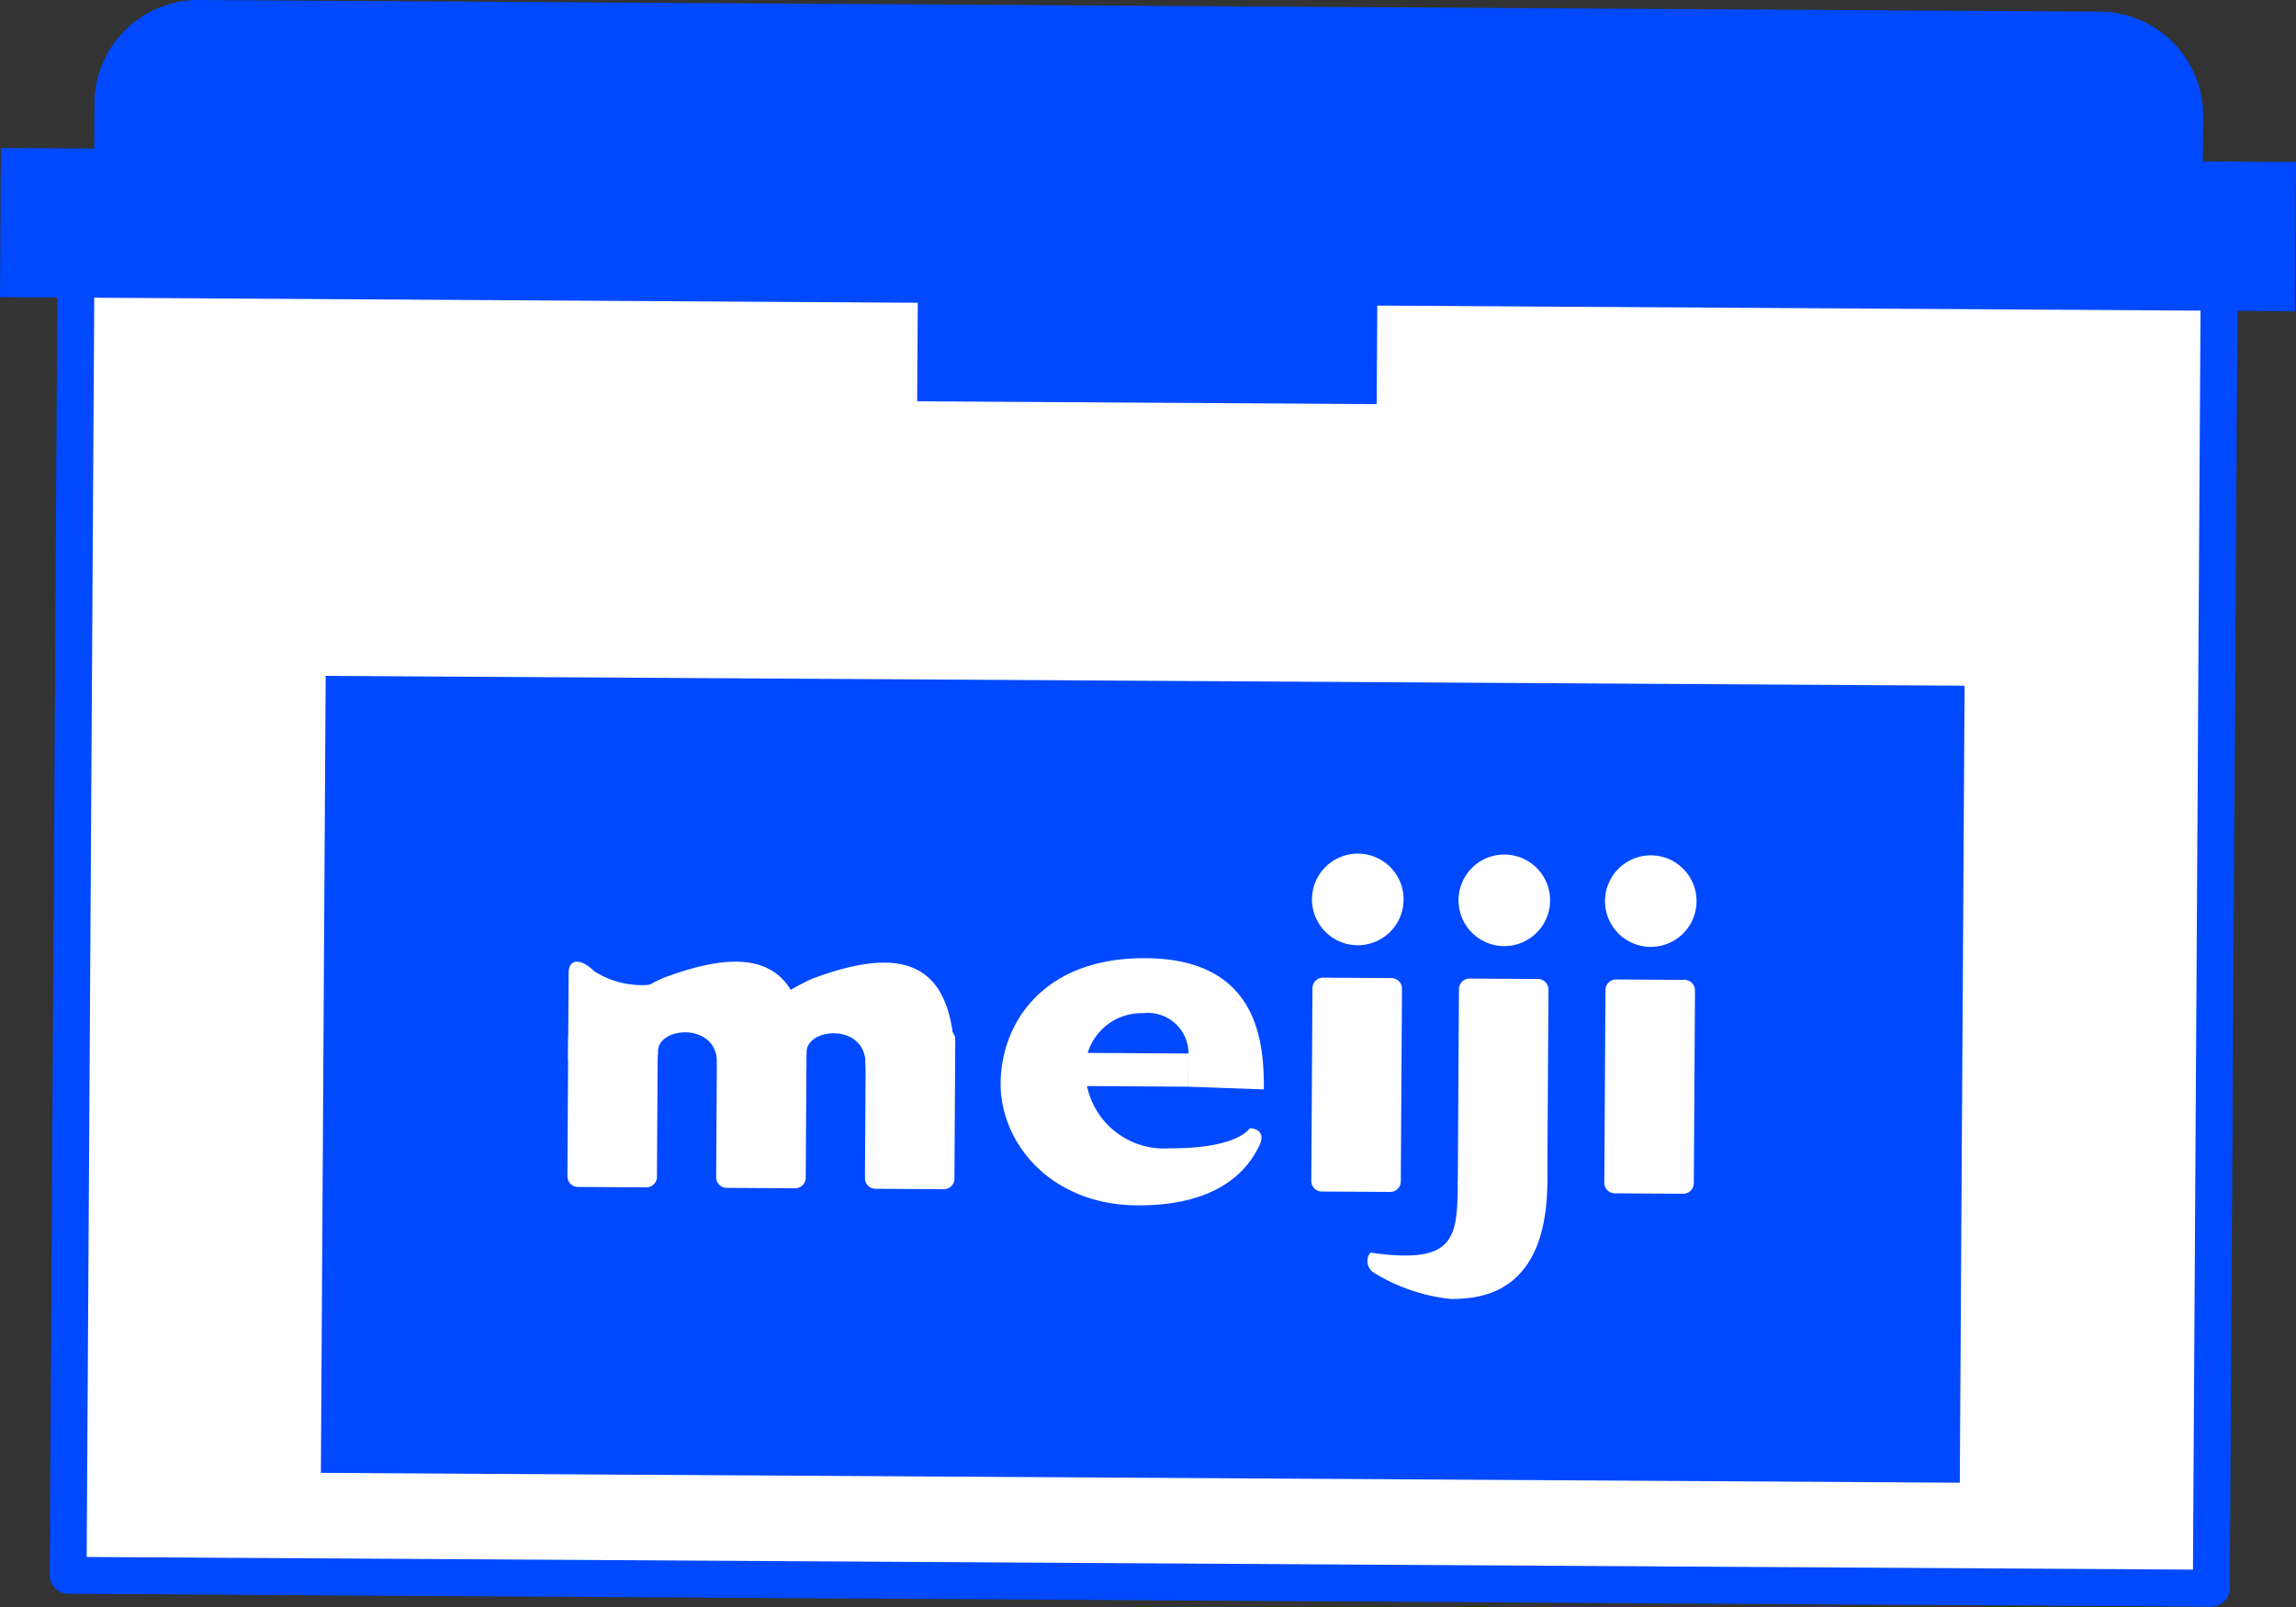
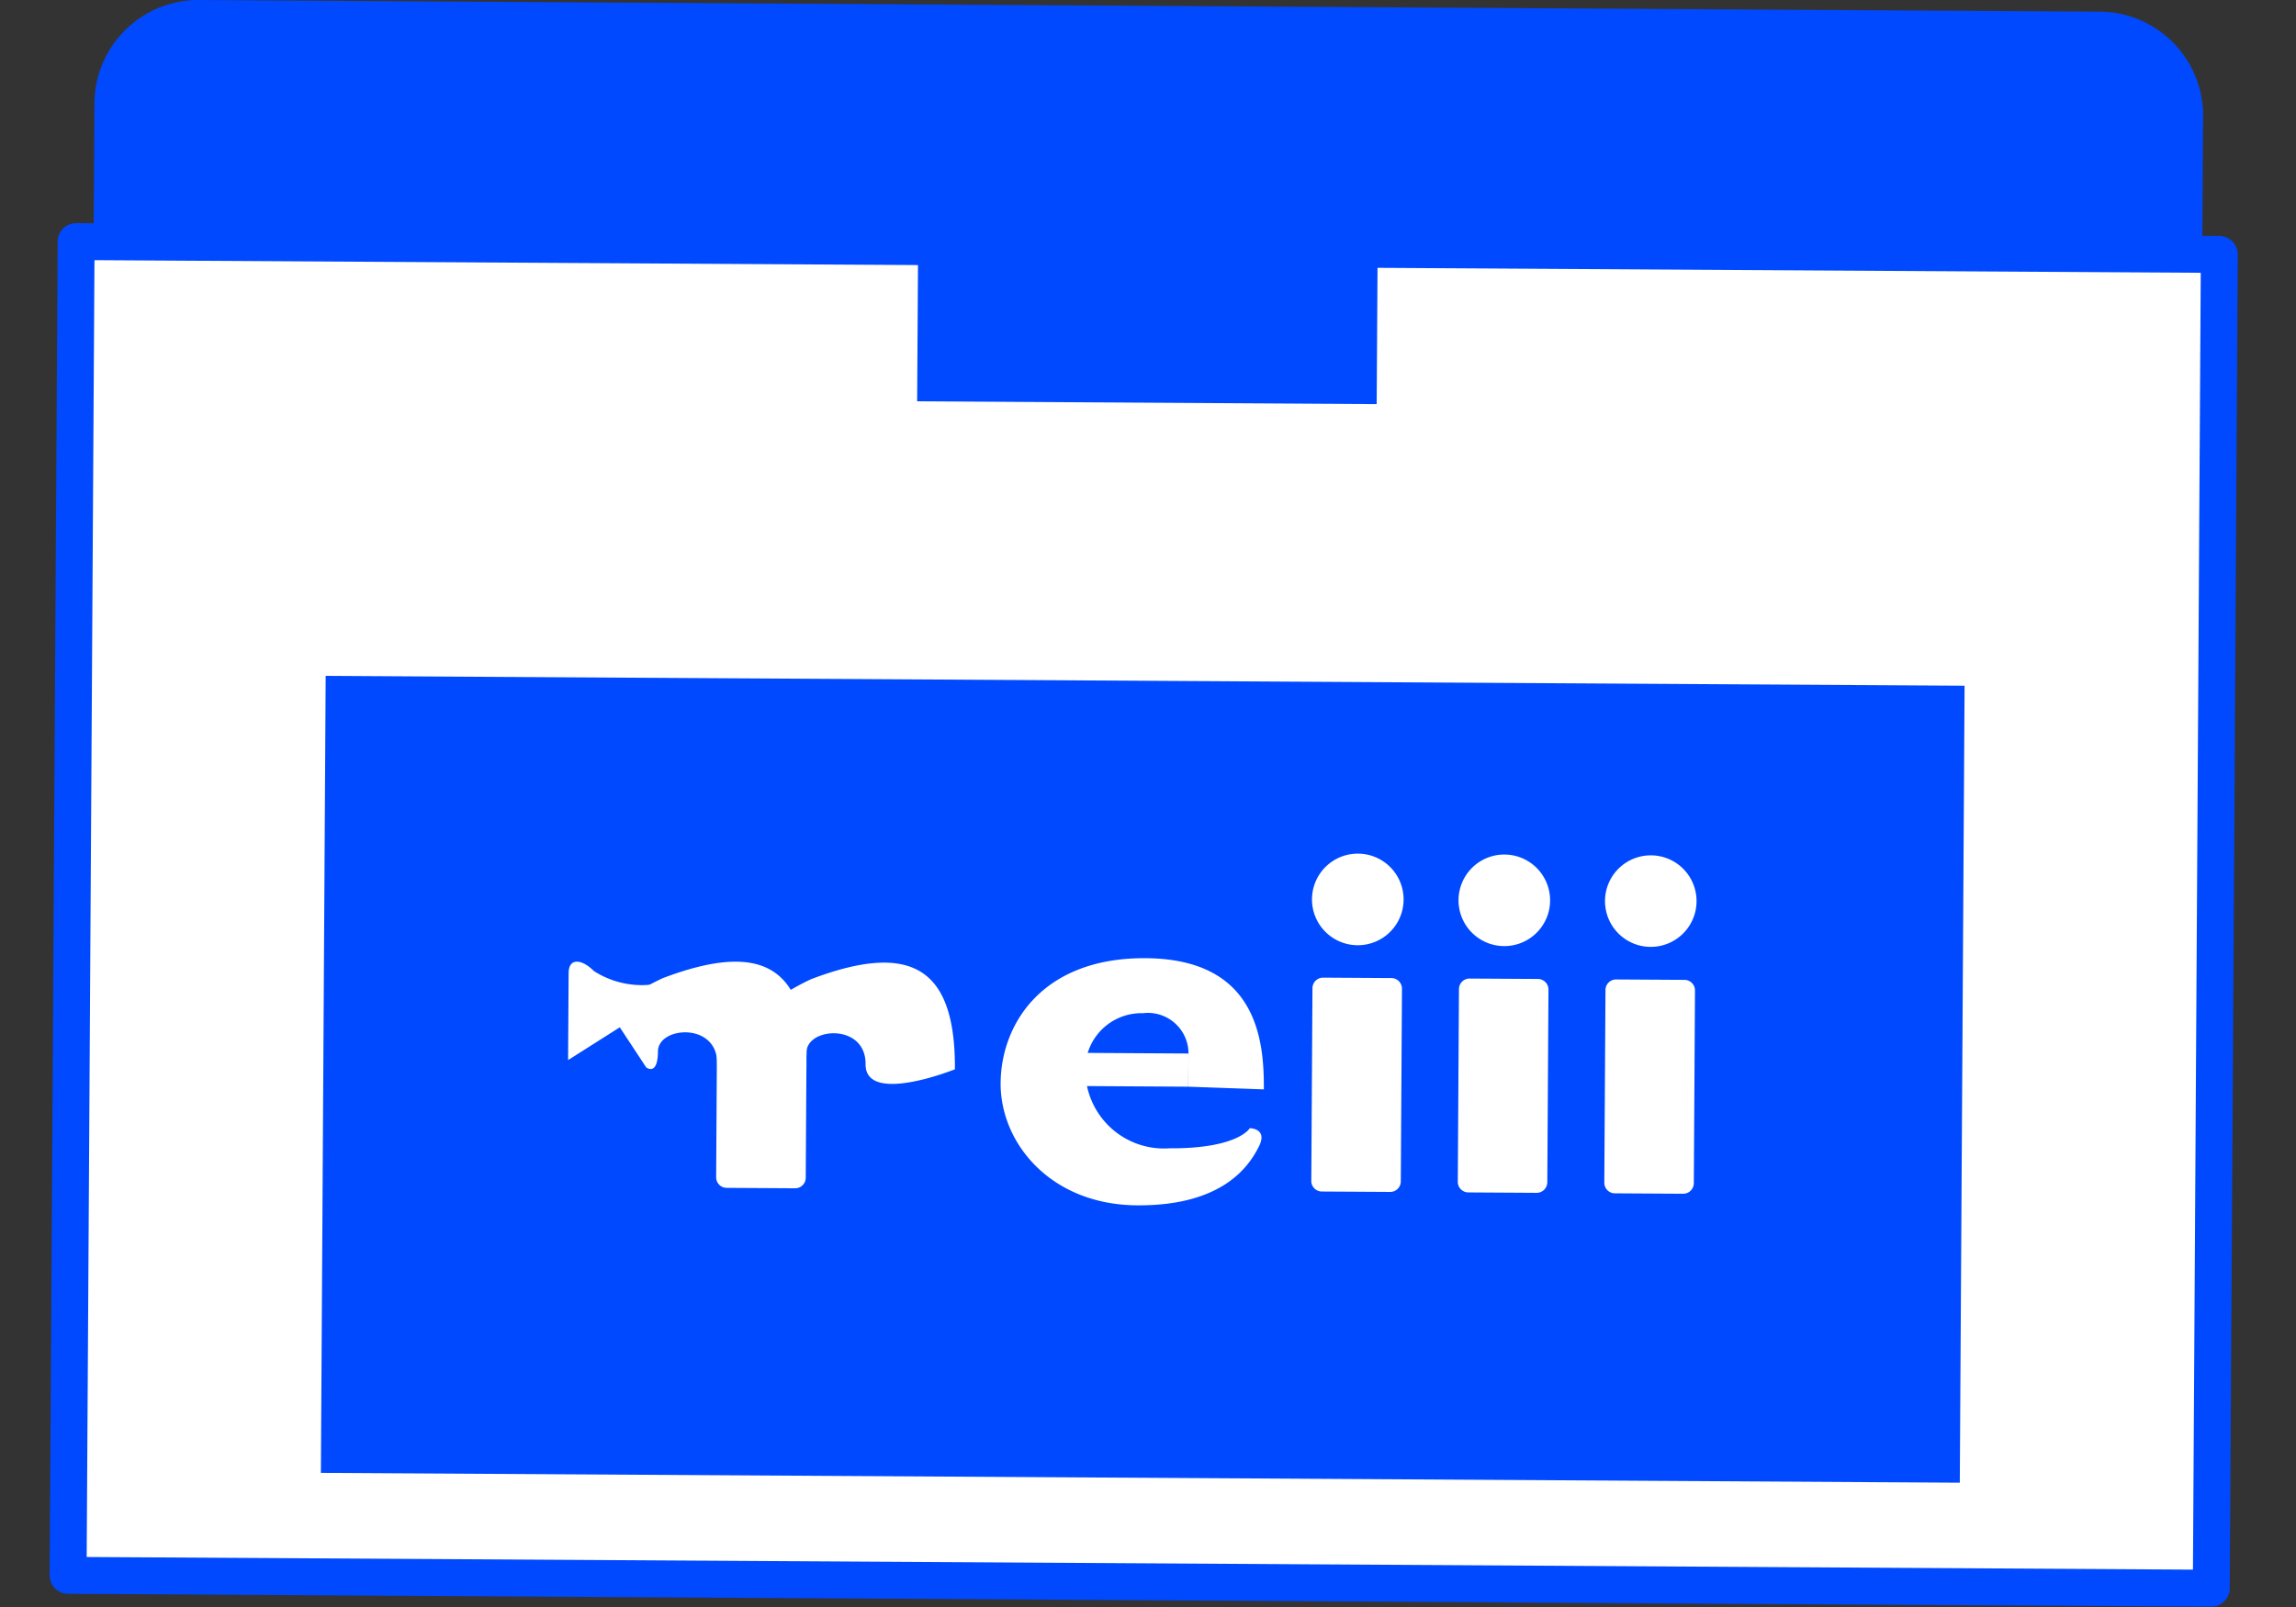
<svg xmlns="http://www.w3.org/2000/svg" width="124.407" height="87.088" viewBox="0 0 124.407 87.088">
  <rect x="0" y="0" width="124.407" height="87.088" fill="#333333" stroke="none" />
  <g id="グループ_261" data-name="グループ 261" transform="translate(-967.984 -1197.854)">
    <g id="グループ_259" data-name="グループ 259">
      <rect id="長方形_1840" data-name="長方形 1840" width="72.277" height="116.127" transform="matrix(0.006, -1, 1, 0.006, 971.675, 1283.223)" fill="#fff" stroke="#0049ff" stroke-linecap="round" stroke-linejoin="round" stroke-width="2" />
-       <rect id="長方形_1841" data-name="長方形 1841" width="8.084" height="124.359" transform="translate(967.984 1213.957) rotate(-89.649)" fill="#0049ff" />
      <path id="パス_832" data-name="パス 832" d="M973.06,1210.314l.042-6.865a5.629,5.629,0,0,1,5.663-5.595l102.992.632a5.631,5.631,0,0,1,5.6,5.664l-.042,6.864Z" fill="#0049ff" />
      <rect id="長方形_1842" data-name="長方形 1842" width="7.713" height="24.9" transform="translate(1017.679 1219.601) rotate(-89.647)" fill="#0049ff" />
      <rect id="長方形_1843" data-name="長方形 1843" width="43.189" height="88.803" transform="matrix(0.006, -1, 1, 0.006, 985.371, 1277.67)" fill="#0049ff" />
    </g>
    <g id="グループ_260" data-name="グループ 260">
      <path id="長方形_1844" data-name="長方形 1844" d="M.572,0H11.015a.575.575,0,0,1,.575.575v3.7a.575.575,0,0,1-.575.575H.574A.574.574,0,0,1,0,4.28V.572A.572.572,0,0,1,.572,0Z" transform="translate(1039.032 1262.42) rotate(-89.652)" fill="#fff" />
-       <path id="長方形_1845" data-name="長方形 1845" d="M.571,0H8.116A.574.574,0,0,1,8.69.574v3.7a.575.575,0,0,1-.575.575H.573A.573.573,0,0,1,0,4.279V.571A.571.571,0,0,1,.571,0Z" transform="matrix(0.006, -1, 1, 0.006, 1014.847, 1262.272)" fill="#fff" />
      <path id="長方形_1846" data-name="長方形 1846" d="M.572,0H8.117a.572.572,0,0,1,.572.572V4.281a.573.573,0,0,1-.573.573H.572A.572.572,0,0,1,0,4.282V.572A.572.572,0,0,1,.572,0Z" transform="translate(1006.785 1262.222) rotate(-89.654)" fill="#fff" />
-       <path id="長方形_1847" data-name="長方形 1847" d="M.574,0H8.117A.573.573,0,0,1,8.69.573V4.279a.572.572,0,0,1-.572.572H.574A.574.574,0,0,1,0,4.277V.574A.574.574,0,0,1,.574,0Z" transform="translate(998.725 1262.173) rotate(-89.653)" fill="#fff" />
-       <path id="パス_833" data-name="パス 833" d="M1046.973,1261.9c-.019,3.1-.151,4.485-4.737,3.835a.745.745,0,0,0,.242,1.12,9.879,9.879,0,0,0,4.085,1.389c1.611.01,5.226-.238,5.263-6.315S1046.973,1261.9,1046.973,1261.9Z" fill="#fff" />
      <path id="パス_834" data-name="パス 834" d="M1044.037,1246.608a2.482,2.482,0,1,1-2.467-2.495A2.481,2.481,0,0,1,1044.037,1246.608Z" fill="#fff" />
      <path id="長方形_1848" data-name="長方形 1848" d="M.573,0H11.015a.575.575,0,0,1,.575.575v3.7a.575.575,0,0,1-.575.575H.575A.575.575,0,0,1,0,4.279V.573A.573.573,0,0,1,.573,0Z" transform="translate(1046.97 1262.469) rotate(-89.654)" fill="#fff" />
      <path id="パス_835" data-name="パス 835" d="M1051.975,1246.657a2.481,2.481,0,1,1-2.467-2.495A2.482,2.482,0,0,1,1051.975,1246.657Z" fill="#fff" />
-       <path id="長方形_1849" data-name="長方形 1849" d="M.573,0H11.018a.572.572,0,0,1,.572.572V4.278a.572.572,0,0,1-.572.572H.575A.575.575,0,0,1,0,4.275V.573A.573.573,0,0,1,.573,0Z" transform="translate(1054.909 1262.518) rotate(-89.654)" fill="#fff" />
+       <path id="長方形_1849" data-name="長方形 1849" d="M.573,0H11.018a.572.572,0,0,1,.572.572V4.278a.572.572,0,0,1-.572.572H.575A.575.575,0,0,1,0,4.275V.573A.573.573,0,0,1,.573,0" transform="translate(1054.909 1262.518) rotate(-89.654)" fill="#fff" />
      <path id="パス_836" data-name="パス 836" d="M1059.91,1246.706a2.48,2.48,0,1,1-2.463-2.5A2.479,2.479,0,0,1,1059.91,1246.706Z" fill="#fff" />
      <path id="パス_837" data-name="パス 837" d="M1019.725,1255.8c.033-5.459-2.315-6.961-7.785-4.886a12.311,12.311,0,0,0-2.863,1.844l1.964,2.988s.634.5.643-.865,3.218-1.592,3.2.641S1019.725,1255.8,1019.725,1255.8Z" fill="#fff" />
      <path id="パス_838" data-name="パス 838" d="M1011.678,1255.748c.033-5.459-2.315-6.96-7.784-4.886a12.33,12.33,0,0,0-2.866,1.844l1.968,2.989s.63.5.639-.865,3.22-1.592,3.207.641S1011.678,1255.748,1011.678,1255.748Z" fill="#fff" />
      <path id="パス_839" data-name="パス 839" d="M998.767,1255.3c0-.372.023-3.845.028-4.714s.749-.739,1.364-.114a4.819,4.819,0,0,0,4.962.153c1.989-1.1-2.868,2.463-2.868,2.463Z" fill="#fff" />
      <path id="パス_840" data-name="パス 840" d="M1032.369,1256.743l.012-1.86a2.2,2.2,0,0,0-2.468-2.123,3.043,3.043,0,0,0-3.121,3.2,4.264,4.264,0,0,0,4.564,4.122c3.721.022,4.347-1.09,4.347-1.09s.994.006.492.995-1.88,3.214-6.593,3.185-7.421-3.4-7.4-6.62,2.275-6.808,7.857-6.773c6.076.037,6.421,4.5,6.406,7.109Z" fill="#fff" />
      <rect id="長方形_1850" data-name="長方形 1850" width="1.798" height="6.324" transform="translate(1026.045 1256.704) rotate(-89.646)" fill="#fff" />
    </g>
  </g>
</svg>